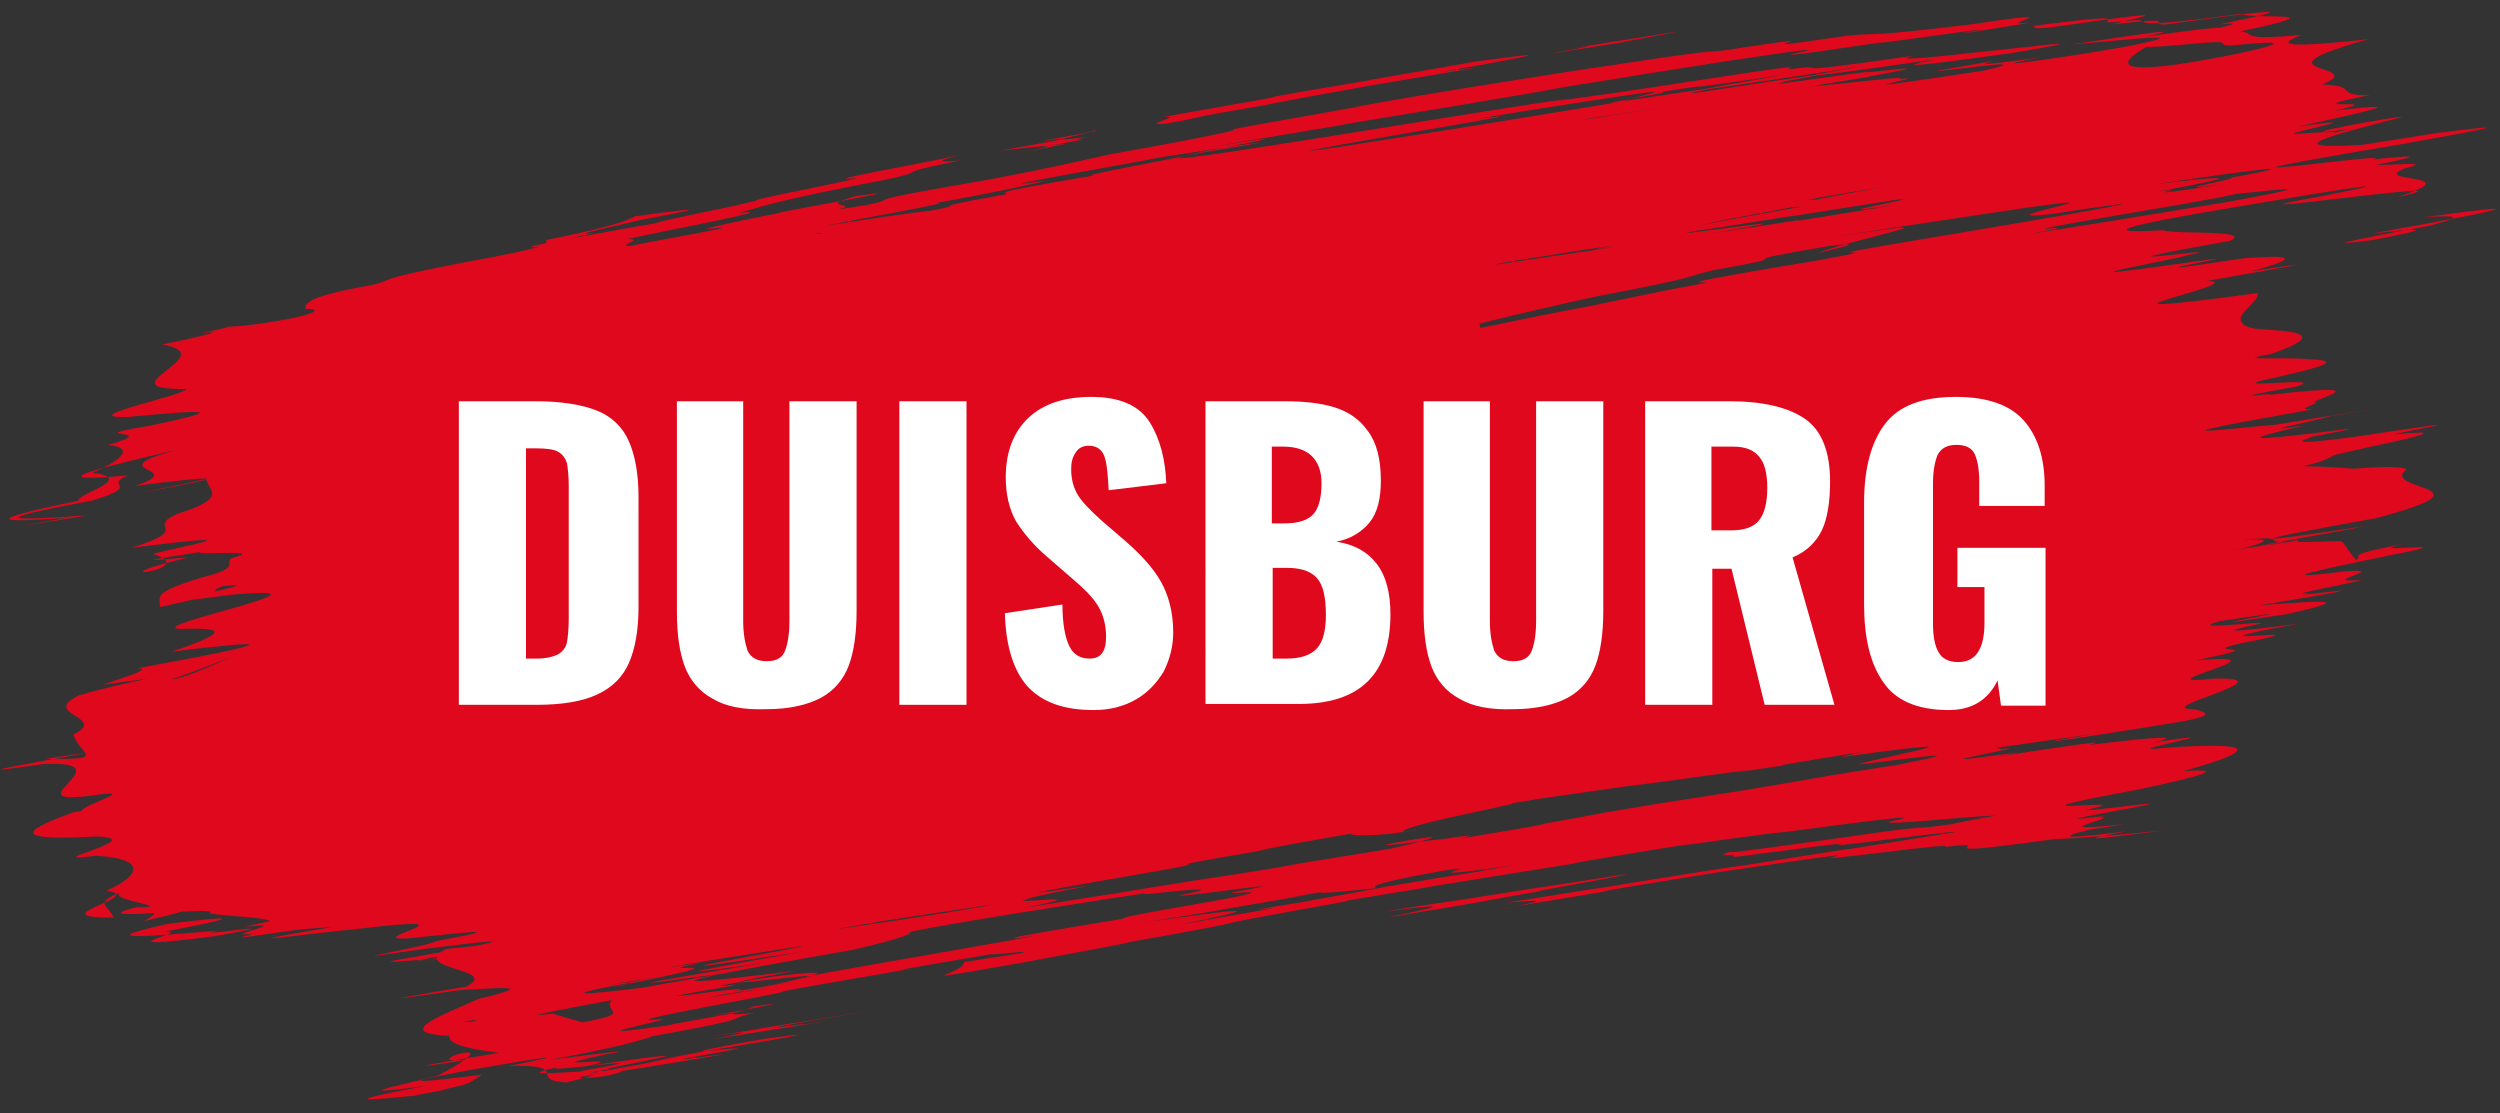
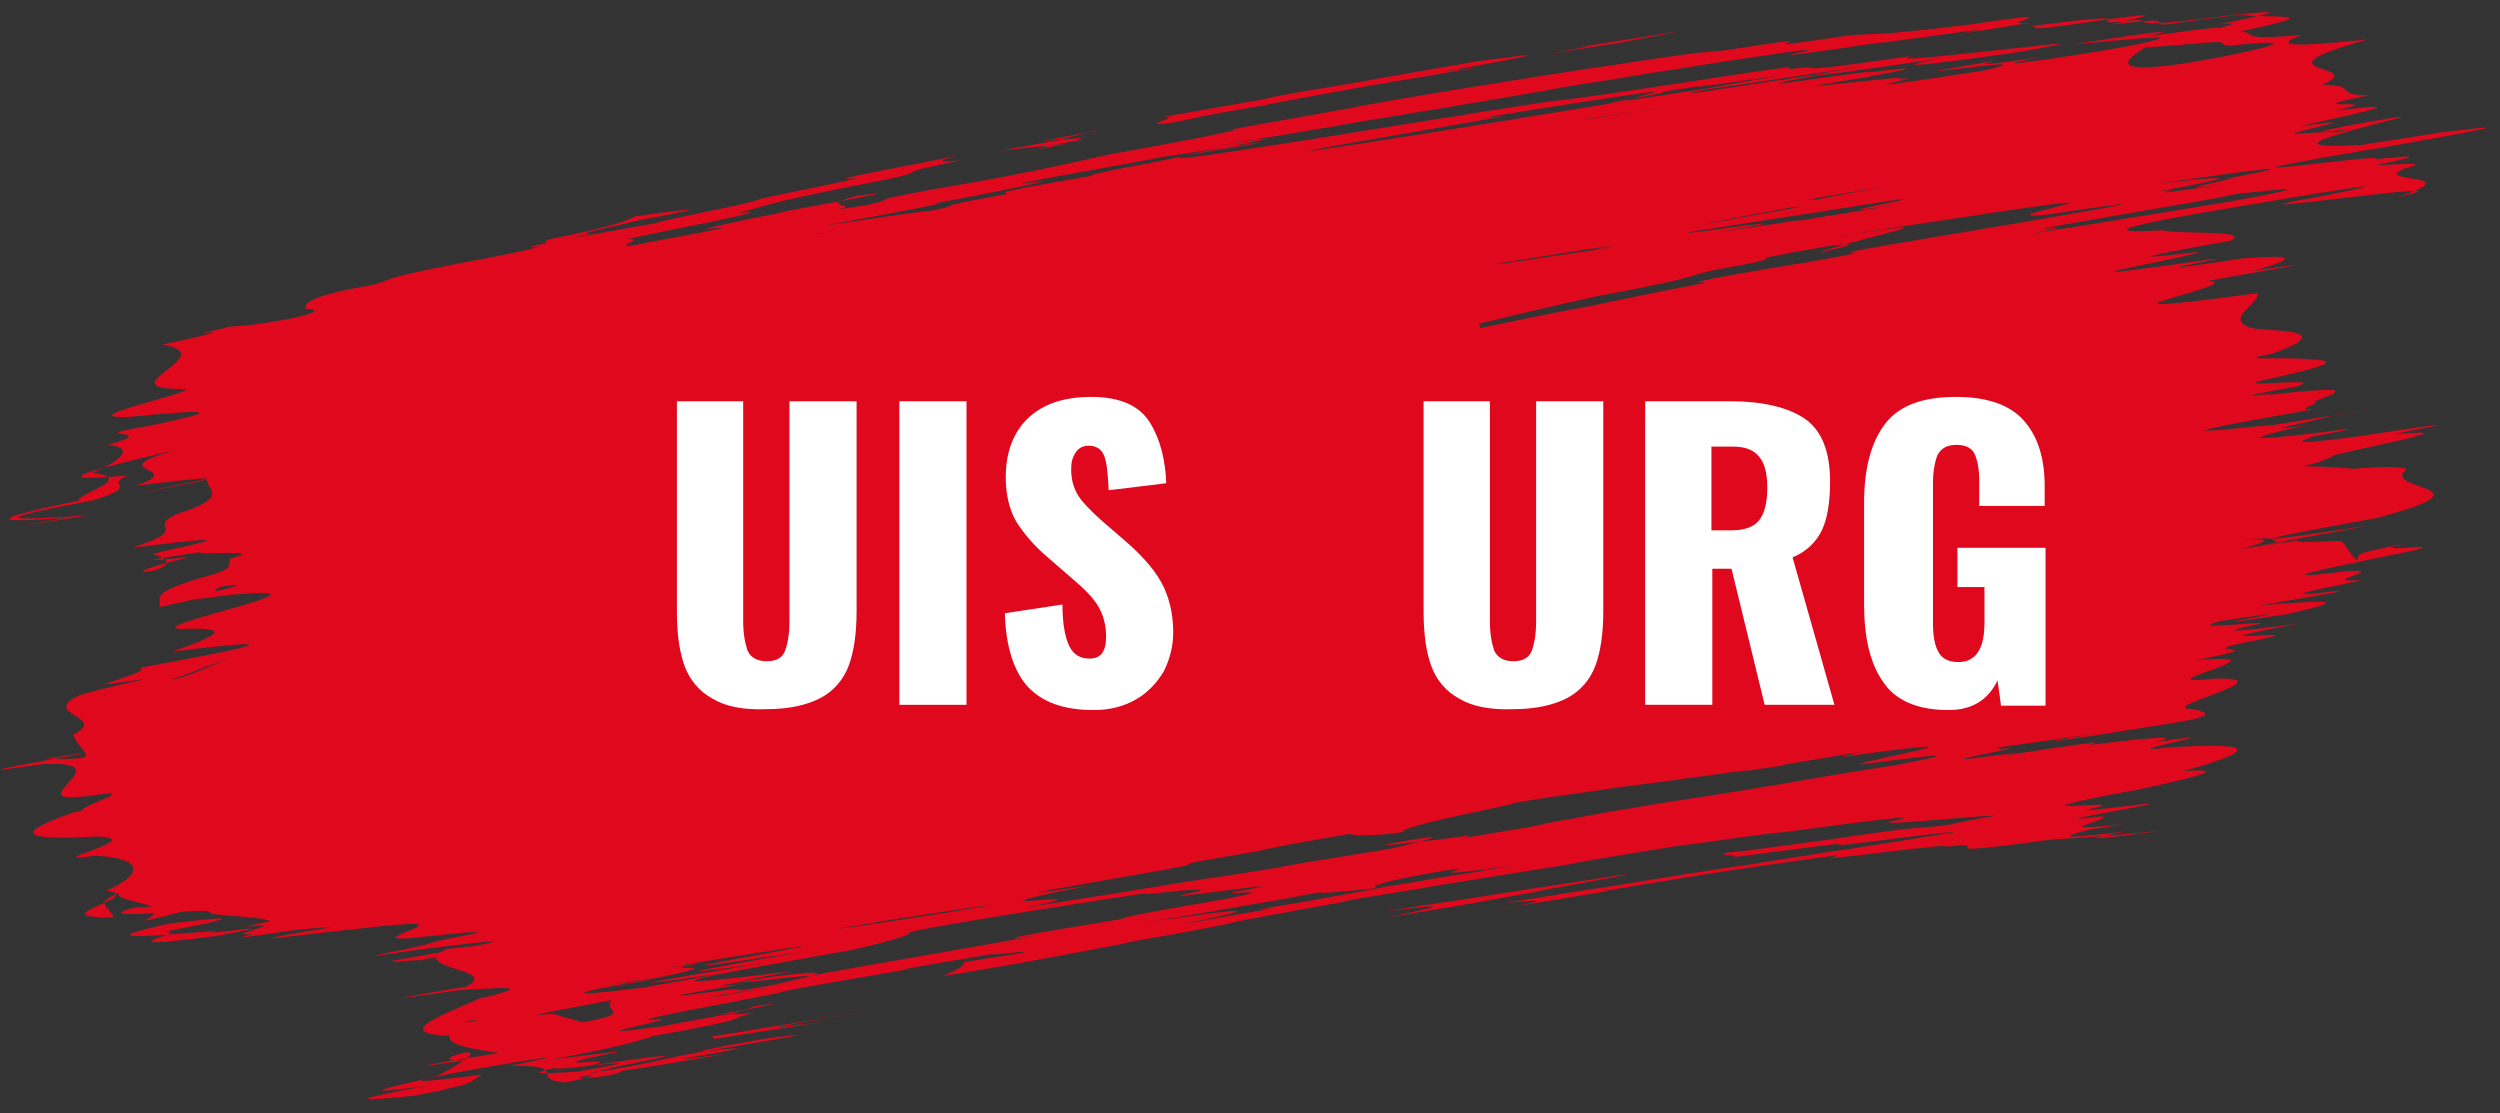
<svg xmlns="http://www.w3.org/2000/svg" version="1.1" id="Layer_1" x="0px" y="0px" viewBox="0 0 286.6 127.6" style="enable-background:new 0 0 286.6 127.6;" xml:space="preserve">
  <rect x="0" y="0" width="286.6" height="127.6" fill="#333333" stroke="none" />
  <style type="text/css">
	.st0{fill:#E0081D;}
	.st1{fill:none;}
	.st2{enable-background:new    ;}
	.st3{fill:#FFFFFF;}
</style>
  <g>
    <path class="st0" d="M232.9,3c16-2.1,3.5,0.3,11.9-0.7c2.5,0-2.4,1.2,12.1-0.7c1.4,0.7,11.9-0.5-0.1,2c2.1,0.2-0.5,1.1,7.1,0.4   c-2.4,0.9-3.4,1.7,7.6,0.5c-14.3,4,0.5,2.8-5.3,5.2c4.4,0.1,1.2,1.3,5.5,1.2c-10.1,2,3.3,0.2-4.1,1.8c10.7-1.3,1.6,0.5-4.1,1.8   c10.8-1.5-4.2,1.2,0.4,0.8c8.7-0.6-0.6,0.8,5.5-0.5c-10.2,1.3,8.1-2,5.7-1.3c-7.8,2-14.4,3.7-4.2,3.1c-5.2,0.8,13.4-2.1,8-1.3   c9.8-1.2,7.7-0.8-4,1.3c-32.1,5.4,1.7,0.5-3,1.7c4.5-0.5,6.7-0.6,0.5,0.6c1.1,0.1,7-0.5,3.3,0.4c-4.3,1.7,7.9,0.5-0.9,3.3   c12-2.6-25.5,2.9-8.7-0.1c9.7-1.9,5.1-1.3-9,1.1c-14.5,2.4-16.5,3.2-9.1,2.8c1.3,0.5,10.3-0.1,7.7,1.2c-21.3,3.8,2.5,0.2-5.1,1.7   c-1.4,0.5-18.1,3.4,0.2,0.8c11.6-1.7-12.8,2.4,6.5-0.5c5.3-0.4,6.7-0.1,0.8,1.5c13.7-2.1-3.6,0.8-5,1.1c5.3,0.3-19.4,4.8,5.7,1.4   c0.4,1.1-4,3-0.7,4c1.4,0.4,10.9,0,2.2,3c-4,0.7-0.4,0.4,3,0.5c3.6,0.2,6.7,0.2-3.9,2.5c-3.9,1,7.7-0.5,3.9,0.7   c-11.1,2-0.5,0.4-3.5,1c12.4-1.4,7,0,5.4,0.8c1.4,0-2.8,1,0.1,0.8c-21.6,3.8-9.7,2.2-4.5,1.8c19.2-3.1,8.2-1.3,6.4-1   c-2.7,0.8-9.6,2-3.1,1.1c-7.5,1.7-6.4,1.8,2.5,0.7c8.1-1.1-4.9,1.1-1.5,0.6c-2,0.6-2.2,0.9,4.7,0c18.6-2.8,4.8-0.5,4.7-0.3   c10.5-1-7,2.1-7.1,2.5c-3.5,1.9-7,0.6,4.5,1.6c-11.1,0.8,2.5-1,4-0.1c-3.3,2.5,10.9,1.8-3.5,5.6c-16.8,3-14.1,2.9-1.2,0.9   c-3.7,0.8-19.4,3.4-7.8,1.7c-5.1,0.5,0-0.7-6.4-0.1c3.2-0.2,3.5,0.1,0,1c-4.1,0.7,0.6-0.1,6.5-1c-1.6,0.6,7.4-0.2,3.7,0.3   c1.8-0.5,1.2,0.1,2.9,2c1.1-0.6-2.1-0.4,6.2-2c-6.8,1.4,5-0.1,0.4,0.9c-7.1,1.5-19.1,3.8-7.9,2.4c5.7-0.4-3.8,1.4,2,1   c-2,0.5-9.2,1.8-6,1.5c-3.5,0.7,13.6-1.8-5.8,1.4c8.7-0.7,10.3-0.6,3.2,1c-17.6,2.7,8.9-1.7-7.7,0.8c-4.4,1.2,5.6-0.1,4.6,0.3   c-4.8,1-3.9,1.1,4.4,0c-16.3,3,5.1,0-5.9,2.1c-7.1,1.5,4.3,0.1-5.9,2.1c11.9-1-7.3,3.1,2.1,2.1c9-0.2-7.5,3.5-2.3,3.5   c1.6,0.4,2.8,0.8-3.1,1.7c-12.4,2-17.5,2.7-8.2,1.1c-2.8,0.4-20.3,3-8.2,1c-5,0.8-2.3,0.6-2.7,0.8c5.5-0.7-12,2.3,0.2,0.6   c6.4-0.9-7.3,1.3,5-0.6c6-0.9,6.6-0.9,5-0.5c4.2-0.5,11.9-1.4,7.5-0.3c11.9-1.8-6.2,1.5,1.5,0.6c9.5-0.6,11.1,0.1,1.8,2.7   c4.5-0.3,3.4,0.3-5.1,2.1c-18.9,3.5,0.7,0.8-5.4,2.2c-4,0.9,13.4-1.7,3.6,0.1c-12.1,2.2,1.1,0.2-2.8,0.9c3.1-0.1-7.6,1.9,2.8,0.8   c5.5-0.9-0.4,0.1-3.8,0.6c-4.5,1.1-2.1,1,4.2,0.2c-7.4,1.4-1.9,0.7,4.3-0.1c-4.9,0.5-9.7,0.9-12.6,1c-17.4,2.4-5.1,0-12.6,0.9   c2.2-0.7-16.1,1.9-12.6,1.1c3.4-0.7-10.6,1.4-12.6,1.7c9.2-1.5-20.8,3.3-12.5,2.1c-5.2,0.9-16.5,2.7-12.5,2.1   c6.3-1.2,2.5-0.8-0.1-0.6c2.7-0.4,8-1.3,12.8-2c-0.9,0.1,19.1-3.1,12.8-2c-8.3,1.3,19.3-3.1,12.8-2c12.4-2,16.3-2.6,12.8-2   c2.7-0.7-16.7,2.1-12.5,1.2c-2,0.1-14.4,1.9-12.5,1.5c0.6-0.3-3,0-0.1-0.6c-2.3,0.5,7.6-0.9,11.3-1.4c8.8-1.3,8.9-1.2,11.3-1.4   c3-0.3,20.7-3,11.3-1.4c-3.4,0.3-15.4,2.2-3.8,0.1c-3.7,0.1-13,1.2-12.2,0.7c5.8-1.2-4.5,0.2-12.1,1.2c-1.7,0.1-9.2,1.2-12.1,1.6   c8.3-1.4-12.7,2-12.1,2c1.1-0.1,6.3-1-8.6,1.4c-3,0.5-5.1,0.8-8.6,1.4c4.7-0.7-11.4,1.8-8.6,1.5c-1,0.2-11.1,2-12.5,2.3   c-1.5,0.4-4,0.9-12.5,2.4c0.1,0.1-10.5,2-12.5,2.4c-14.7,2.5-6.4,1.3-6.5-0.1c0.5-0.1,3.9-0.6,6.4-1c3.2-0.7-8.5,1-0.1-0.6   c7.8-1.1-13.5,2.4-13.6,2.5c5.6-0.8-12.2,2.1-13.6,2.5c1.8-0.1-21.9,4-13.5,3.1c0,0.3-11.4,2.4,0.2,0.8c0.5-0.2,14.3-2.5,5-1.1   c4-0.7,11-2,5-1.1c-0.1,0.3-5.2,1.3,0.2,0.7c-3.9,0.9,1,0.4-11.7,2.7c-1.8,0.6-3.8,1.2-11.7,2.7c14.6-1.9,4.2-0.3,6.3-0.6   c-9.3,1.9,3.6,0-2,1.3c20-2.9-0.2,0.6,2.6,0.3c-6.5,1.4-2.4,1.2-0.3,0.8c4.3-1-1.5-0.3-3.2-0.5c13.9-2.4-8.6,0.8-1.4-0.7   c-11.6,2.4,12.2-0.9-0.2,2c-4.5-0.3,0.8-2.1-6.6-1.9c18.1-3.5-26.5,4-3,1c-1.8,1-0.8,0.9-4.4,1.7c0.7,0-3.8,0.7-3.2,0.7   c-1.6,0.1-12.3,1.4,1.1-1.1c-12.1,1.6,1.3-0.9,1.6-1.3c9.6-5.1-4.3-0.8,3.7-1.8c3.3-0.4-15.7,2.4,3.1-0.7c-5.4-0.7-7.1-1.5-4.5-3.1   c-2.3,0.2,5-1.1,0.4-0.5c2.7,0.3,18.3-1.4,5,1.5c-16.4,0.9-7.8-2-3.2-4.1c7.2-1.7,2-1.2-2.1-1c-1.7,0.2-14.8,2.2,0.7-0.4   c3.9-2.1-6.6-1.9-2.4-4.3c4.9-0.5,13.8-1.6-1.7,1c-6.1,1.1,9-1.2-1.8,0.6c8.5-1.3-8.8,0.7-0.6-0.6c18.4-3.2,5-1.4,1.5-1   c-12.9,1.9,0.4-0.2,1.5-0.9c10.7-2,0.2-0.6-3.6-0.3c-4.7,0.1,9.6-2.9-5.5-1.1c-5.3,0.5-17.4,2.2-2.9-0.2c-0.7,0-3.2,0.2-4.7,0.4   c-10.2,1.5-3.1,0.3-4.7,0.4c-3.1,0.2,4.9-1.4,0-0.9c-1.5,0.2,1.5-0.4,2.4-0.6c-1-0.5-4.8-0.5-7-0.9c1.9-1-16.9,1.3-7.5-0.9   c-5.1,1,15.7-1.8,0,1.8c4.2-2.2-3.3-2-2.9-3.2c-3,1.2-0.9,1.6-0.6,2.8c-8.9,0,4-2.4-0.8-3.1c3.3-1.4,5.3-3.6-1.2-4   c-7.5,1,6.5-2,0.1-2.2c-9.5,0.5-9-0.5-2.6-2.8c9.5-1.4,0.2,0.3,2.5,0.2c-6.1,0.1,7-3.2-0.5-2.1c-9.5,1.3,4.4-4.1-5.6-3.6   c-16.6,2.4,15.7-3,0.3-0.6c7.3,0.1,4-0.4,3.2-2.8c4.2-2-4-2.3,0.7-4.5c7-2,11.8-2.4,2.7-1.2c2.2-0.8,5.8-1.8,4-1.9   c18.2-3.3,14.6-3.2,3.9-1.9c7.7-2.6,5-2.7,0.8-2.6c-3.8-0.4,20.4-5.2,5.8-3.9c-15.8,2.2,6.7-1.8-0.7-1c-2.6,0.8,2.2,0.4-7.3,2.4   c0.3-1.1-1.7-1.6,6.3-3.8c2.5-0.8,1.3-1.2,1.9-1.8c4.4-1.1-4.2-0.3-3.6-0.7c-9.3,1.4-4.1,0.8-1.3,0.6c-12.4,3,2,1.4-4.1-0.4   c3.1-0.8,13.5-2.7-2.4-0.7c7-2.2,1.7-2.2,5-3.8c6.6-2.1,3.5-2.7,3.5-4.4c5.4-1.2,7.9-1.2-7.5,1.9c12.1-2.2,8.2-1.9-0.6-0.8   c6.5-2.2-4.5-1.5,4.6-4.1c-6.7,1.6-17.3,4-5.4,2.9c-3.1,1.2,1.9,1.1-4.2,2.9C-3,59.9,2.1,59.6,10,59.1c-16.6,2.7,2-0.4-2.9,0.3   C1.2,59.8-3.6,60,9,57.4c-0.2-0.8,6.7-2.5,1.6-3.2c3.7-1.6,4.7-2.9,1.8-3.2c6.8-1.9-4.1-0.7,4.8-2.2c8.1-1.7,7.8-2-2.5-1   c-6.6,0.2,6.5-2.5,6.7-3.2c-10,0.1,4.5-3.9-2.8-5.1c2.4-0.5,8.5-1.8,4.4-1.3c4.6-0.9,2.2-0.7,4.2-0.8c4.9-0.4,11.5-1.9,7.8-2   c0-0.6,0.1-1.4,7.5-2.7c3.2-0.7-0.7-0.4,10.1-2.5c12.6-2.3,9.5-2.2,10.1-2.7c8.4-1.7,9.3-2.3,10.1-2.7c8.6-1.2,7.8-0.9,0.2,0.5   c-1.7,0.5-8.4,1.8-4.8,1.4c-5,1-2.1,0.8-4.8,1.4c-5.1,0.6-3.1,0.1,11.7-2.5c0.9-0.4,9.1-1.9,11.6-2.6c-0.8-0.1,10.1-2.1,11.6-2.6   c-5.6,0.6,7.7-1.7,11.6-2.6c-1.9,0.5-3.1,0.9,0.2,0.6c-9.8,1.9-0.9,0.8-12.7,3c-9.5,1.9-10,2.3-12.7,3c5.9-0.6-9.9,2.3-12.7,3   c2,0-1.4,0.8,0.2,0.8c4.4-0.9,15.1-2.7,8.6-1.9c0.9-0.3,2.5-0.7,8.6-1.9c-0.9,0,17.9-3.2,8.6-1.9c-3.7,1.1-1,0.8-1.1,1.3   C96,24,95,24.2,99.4,23.5c4.7-1-3,0,13.9-2.9c8.5-1.6,11.1-2.3,13.9-2.9c11.2-2,15.8-3,13.9-2.8c-0.3-0.1,19.2-3.4,14-2.6   c2.9-0.5,5.5-1,14.1-2.4c-15,2.4,16.2-2.6,14.1-2.2c11.8-1.8,11.8-1.7,14.2-1.9c17.6-2.7-2.5,0.8,14.2-1.7c3.9-0.4,2,0.2,14.2-1.3   c13.4-2,1.8,0.3,6.9-0.2c-2.7,0.4-7.1,1.2-7.8,1.2c8.8-1.5-13.4,1.8-9,1c-19.2,2.9-6.2,0.6-9,1c1.5-0.4-6.9,0.9-9,1.2   c-7.1,1.1-14.5,2.3-11.9,1.9c-10.8,1.7-5.4,0.9-11.9,2c-5.3,0.9-10.6,1.8-11.9,2c-13.5,2.2-5,0.9-11.9,2c-0.4,0.1-7.8,1.3-11.9,2   c16.4-2.6-3.1,0.9-2.5,0.9c23.6-3.9-10.6,1.4-3.2,0.3c-6.3,1.2-22.1,3.9-12.8,2.6c-2.4,0.6-6.2,1.4-12.8,2.6   c3.2-0.3-9.2,1.9-12.8,2.6c31.8-4.8-7.7,1.8,0.2,0.8c-2.6,0.2,2.4-0.8,10.3-2.2c8.3-1.5-1-0.2,10.3-2.2c1.4-0.4-4.4,0.3,10.3-2.2   c-2.5,0.2,6.9-1.5,10.3-2.2C131.6,19,150,16,150.1,16c-4.3,0.7,25.5-4.1,13.8-2.2c4.7-0.8,22.1-3.5,13.8-2.1c7.4-1.1,0.5,0,13.8-2   c19.4-3,12-1.7,13.9-1.8c5.6-0.7-3.4,1,13.9-1.5c-3.5,0.9,7.1-0.4,13.9-1.1c9.1-1.1-6.1,1.4-3.5,0.9c-9.1,1.3-13.3,1.7-7.8,0.6   c-11.7,1.7-20.3,2.8-7.8,0.7c-29.4,4.5-18.3,2.6-9.7,1.1c-6.2,0.9-10.4,1.5-9.7,1.3c-6.1,0.9-3.2,0.5-4.3,0.8   c-5.1,0.9-7.5,1.4-4.3,0.9c2.5-0.9,10.7-2.3-10.5,1c-15.5,2.5,6.5-0.9-10.4,2c-18.2,3.1-17.3,3.1-10.7,2.1   c-3.3,0.5,5.8-0.9,10.8-1.7c-4.5,0.7,2.7-0.4,10.5-1.7c8.5-1.4,5.7-0.9,10.3-1.7c20.2-3.1,2.7-0.2,9.3-1.1c26-4,5.4-0.6,9.3-1.1   c-4.7,0.9,10.8-1.5,9.3-1.1c1.5-0.1,9.6-1.2,0.1,0.5c-0.6,0.1,3.4-0.5-6.6,1.1c3.3-0.2,12.5-1.4,10-0.8c5.8-0.7-11.7,2.3,9.9-1   c7.8-1.8-6.8,0.4-5.2,0c14.6-2.6-2.9,0.5,11.6-1.5c-9.6,1.8,7.1-0.6,11.6-1.6c6.5-1.4-2.9-0.3-7.9,0.1c9.8-1.5,13-1.9,8.5-0.9   c11.2-1.6,8.4-0.9,8.4-0.6c-6.6,0.8,5.8-1.4,0-0.8c5.7-1.2,11.9-2.5-6.1,0c-2.5,0.1,2.3-1-6.1,0c1.4-0.5,9.9-2.1-4.7,0   C232,3.6,234,3.1,232.9,3z M157.9,101.8c-5.3,0.6-9.8,0.9-3.2-0.1c9.1-1.4-7.2,1.2-7.6,1.3c9.7-1.5-7.5,1.3-7.6,1.4   c-19.8,3.2,1.5-0.2-7.3,1.2c16.9-2.4,7.9-0.6,0.2,1c-4.3,0.6,6.5-1.2,8.5-1.6c12.6-2.1-4.5,0.5,8.5-1.6   C151.4,103,161.3,101.3,157.9,101.8c10.6-1.7,1.2-0.2,7.9-1.3c9-1.4-0.8,0.1,7.8-1.3c-14.3,2-1.9-0.3-8,0.6   C162.7,100.3,156.2,101.5,157.9,101.8z M214.7,86.3c-9.5,1.4,4.4-1-4.4,0.4c5.7-0.9-8.2,1.3-5.7,1c-3.3,0.6,3.9-0.6-5.8,0.9   c6.6-1.1-7.6,1-12.8,1.6c-10.9,1.6-7.4,1-12.7,1.9c1.7-0.1-13.6,2.7-12.4,3.3c7.1-1-0.8,0.1-1.7,0.2c-3.2,0.3-5.3,0.1-3.9-0.1   c-6.4,1.1-10.2,1.8-11.2,2.1c-14.9,2.5-2.7,0.7-11.1,2.2c-10.3,1.8-20.9,3.6-7.9,1.7c-8,1.5-7,1.5-7.9,1.8c1.6,0,8.1-0.8,0.1,0.8   c8.1-1.3,4.9-0.8,10.7-1.7c2.3-0.4,12.9-2.1,10.6-1.7c1.4-0.2,7.8-1.2,10.5-1.7c-8.3,1.3,7.3-1.2,10.3-1.7c4.8-1.1,7-1.8,1.7-0.9   c-6.1,1.1,2.1,0,4.2-0.2c7.6-1.1-1.3,0.5,4.2-0.4c-4.5,0.7,9.9-1.6,7.1-1.3c5.2-0.9,7.6-1.4,7.1-1.3c7.7-1.3,6.6-1.1,7.9-1.3   c-3.2,0.5,12.7-2,7.9-1.2c5.7-0.9-6.4,1,5.2-0.9c6.4-1.1,5.1-0.9,5.2-0.9c0.4-0.1-6.9,1.1,7.5-1.2c12.9-2.5-5.2,0.2-4.3-0.1   C215.1,86.9,229.1,84.4,214.7,86.3z M141.3,102.9c5.3-1.1-0.8-0.3,0-0.6c11.8-2.1-11.4,1.4-4.9,0.1c3.7-0.8-1.2-0.3-4.9,0.1   c-0.4-0.1,0.3-0.2-4,0.5c2.9-0.5-2.1,0.3-11.6,1.8c5-0.8-12,1.9-11.6,2.1c0.2,0.1-0.5,0.6-6.6,2c-29.2,5.1-16.5,3.6-6.5,2.4   c-17.5,3.1,6.7-0.4,0.2,0.9c0.7-0.2,3.9-0.8,12.5-2.3c8-1.4,19-3.3,12.5-2.3c0.8-0.2-4.6,0.5,12.5-2.3   C127.2,105.3,137.6,103.6,141.3,102.9z M209.7,28.2c-14.1,2.4-1,0.6-13.4,2.8c-3.4,0.8-1.2,0.7-13.4,3c-4.5,1-8.9,2-13.3,3.1   c0,0.2,0.1,0.3,0.1,0.5c4.3-0.9,8.7-1.8,13-2.6c4.9-1,7.5-1.6,13-2.6c-0.7-0.1-5.1,0.4,13-2.6c10.6-1.9-5.7,0.5,13-2.6   c26.8-4.5,25.6-4.5,13-2.6c-8.9,0.8,16.1-3.6-9,0.2c-25.6,3.9-18.3,2.7-8.8,1.4c5.1-0.6-5.3,1.5-8.5,2.8   C212.9,28,212.9,27.8,209.7,28.2z M19.6,77.9c3.2-0.2,17.3-8,18.3-7.7C37.1,71,24.3,76.4,19.6,77.9z M92,109.1   c-27,4.1,3.2-1-0.3-0.6c1-0.2-24.4,3.8-10.8,1.8c-9.4,1.7,8.5-0.9-10.5,2.8c1.4-0.1,1.3-0.3,2.8-0.7c7.2-1.2-11.3,1.7,1.6-0.2   c-16.5,2.9-2.7,1.3,2.9,0.5c-7.2,1.2-6.7,0.9,5.3-1.1c-1.4,0.1-20.7,3,4.5-1.2C72,112.6,84.3,110.5,92,109.1z M217.4,23.5   c-11.3,1.6,4.4-1.1,0-0.6c9.9-1.6-17.5,2.8-11.6,1.8c-11.5,1.8-7.4,1.2-11.6,1.8c-5.7,1.1,20.6-2.9,0.1,0.6c2.2-0.4-0.2,0,11.5-1.8   C207.8,25.1,201.7,26,217.4,23.5z M255.1,23.2c18.3-3.3-4.7,0-0.3-1c-0.5,0.2,9.1-1.1-11,2.3c-19.3,3.3-1.3,0.5-11,2.3   c-3.1,0.5,13.4-2.1,11.2-1.8C251.1,23.9,246.4,24.6,255.1,23.2z M247.1,4.8c-8.5,4.5,2.7,2.6,5.5,2.1c5.7-1,13-2.7,3.4-1.7   c-2.6,0.1,0.9-0.7-4.4-0.2C246.3,5.5,243.6,5.6,247.1,4.8z M196.8,25.4c-5,1,1.9,0.1,0.1,0.6c-11.9,1.7-4.6,0.2,9.6-2.3   c-2,0.1-4.2,0.2,9.6-2.3c-16.1,2.6-3.7,0.8-9.7,1.9C214.7,22.2,198.9,24.9,196.8,25.4z M63.4,116.2c2.3,0.8,4.1,1,2.8,1.1   c7.5-1.3,1.9-1.2,4.4-3.1C84.4,112.3,54.5,117.3,63.4,116.2z M190.2,27.5c-16.7,2.6,1.4-0.4-8.9,1.2c6.2-1-5.2,0.8-8.9,1.4   c-5.3,1,13-1.9,8.9-1.2C172.9,30.3,187.3,27.9,190.2,27.5z M78.6,114.1c10.3-1.4,6.3-0.5,0.1,0.8c-16.7,2.6,21.5-3.6,4.9-1   c-12,1.8,13.9-2.4,4.9-1c6.9-1.4,7-1.8-0.2-0.9c-11.5,1.9-1.3,0.4-4.8,1.1C85.9,112.7,74.3,114.6,78.6,114.1z M247.1,21.1   c6.9-0.8,12.1-1.3,0.1,0.9c5.7-0.8-5.5,1.1,7.9-0.9c-9,1.2,4-1.1,0-0.6C265.9,18.5,258.8,19.4,247.1,21.1z M191.3,12.2   c-15.4,2.4-4.6,0.6-4.8,0.5c-5.9,0.9-6.7,0.9-5.6,0.6c6.5-0.8,8.9-1,5.6-0.5C186.5,12.9,171.8,15.3,191.3,12.2z M108.7,104.6   c11.9-2-0.3-0.1-5.6,0.7c-4,0.6-0.5,0.1-5.5,0.9c-5.8,1,8.3-1.2,5.6-0.7C98.6,106.2,100.2,105.9,108.7,104.6z" />
    <path class="st0" d="M133.4,13.4c3.2-0.6,9.2-1.6,11.8-2.1c2.1-0.4-2,0.2,11.8-2.1c-1,0.1,11.1-1.9,11.8-2.1   c8.2-1.1,8.9-1.1,0.1,0.5c-11.8,2,14.1-2.1-11.8,2.2c-5.4,1-10.6,1.9-11.8,2.2c-11.7,2-5.1,1-11.8,2.2   C130.5,14.4,135.9,13.3,133.4,13.4z" />
    <path class="st0" d="M158.8,104.5c4.2-0.7,0.4-0.1,9-1.4c-25.1,4,10-1.6,9-1.4c7.7-1.2-3.7,0.6,9-1.4c4-0.5-13,2.4-8.9,1.8   c-5.8,1-3.8,0.7-9,1.6c-1.6,0.3,1.8-0.3-9,1.5C168.8,103.2,162.7,104,158.8,104.5z" />
-     <path class="st0" d="M81.7,118.8c8.3-1.3,1.1-0.2,9.2-1.5c3.9-0.6-1.8,0.3,9.2-1.5c-23,3.9-3.1,0.8-9.1,1.8   c6.2-0.9,4.2-0.6-9.1,1.5C81.8,119.1,89.4,117.7,81.7,118.8z" />
+     <path class="st0" d="M81.7,118.8c8.3-1.3,1.1-0.2,9.2-1.5c3.9-0.6-1.8,0.3,9.2-1.5c-23,3.9-3.1,0.8-9.1,1.8   c6.2-0.9,4.2-0.6-9.1,1.5z" />
    <path class="st0" d="M73,122.1c3.2-0.6,2.4-0.6,7.3-1.5c15.8-2.6,11.7-2.1,7.3-1.5c-18.2,3.2,6-0.4-7.2,1.9   c-8.8,1.6,14.9-2.1-7.3,1.5C60.8,124.3,61.1,124.2,73,122.1z" />
    <path class="st0" d="M124.7,15.7c-4.2,0.8,3.7-0.4-5,1.1c6.4-0.9-1.5,0.4-5,1.1c9.1-1.7,5-1.2-0.2-0.6c9.1-1.6,9.1-1.7,5-1.1   c0.5-0.2,9.5-1.7,5-1.1C128.1,14.7,116.8,16.7,124.7,15.7z" />
    <path class="st0" d="M179.9,5.6c9.1-1.5,8.3-1.3,6.2-1c-3.1,0.5,7.7-1.2,6.2-1c-0.8,0.3-6.5,1.2-6.1,1.2c5.3-0.8-6.3,1-6.2,1   C172.5,7,187.4,4.5,179.9,5.6z" />
-     <path class="st0" d="M278.4,25.9c-8.8,1.6-12.8,2.5-6.3,1.6c7.3-1.4,5.7-1.4-0.3-0.7c15.1-2.7,20-3.8,6.1-1.9   C282.6,24.6,281.9,25,278.4,25.9z" />
    <path class="st0" d="M19.3,105.9c-9.9,2.2-0.9,1.3,5.7,0.8c-4.4,0.9,10.9-1.4-0.2,0.6c-14.9,1.9-2.3-0.6-5.9-0.5   C27.8,105.1,27.4,104.9,19.3,105.9z" />
  </g>
  <rect x="-8.7" y="46" class="st1" width="306.4" height="48.4" />
  <g class="st2">
-     <path class="st3" d="M52.6,46h8.8c3,0,5.4,0.4,7.1,1.1c1.7,0.7,2.9,1.9,3.6,3.5c0.7,1.6,1.1,3.7,1.1,6.4v12.6   c0,2.7-0.4,4.8-1.1,6.4c-0.7,1.6-1.9,2.8-3.6,3.6c-1.7,0.8-4,1.2-7,1.2h-8.9V46z M61.5,75.5c1.1,0,1.9-0.2,2.5-0.5   c0.5-0.3,0.9-0.8,1-1.4c0.1-0.6,0.2-1.5,0.2-2.7V55.7c0-1.1-0.1-2-0.2-2.6c-0.2-0.6-0.5-1-1-1.3c-0.5-0.3-1.4-0.4-2.5-0.4h-1.2   v24.1H61.5z" />
    <path class="st3" d="M81.7,80.1c-1.5-0.8-2.6-2.1-3.2-3.7c-0.6-1.6-0.9-3.7-0.9-6.3V46h7.6v25.2c0,1.4,0.2,2.5,0.5,3.4   c0.4,0.8,1.1,1.2,2.2,1.2c1.1,0,1.8-0.4,2.1-1.2c0.3-0.8,0.5-1.9,0.5-3.4V46h7.7v24c0,2.6-0.3,4.7-0.9,6.3   c-0.6,1.6-1.7,2.9-3.2,3.7c-1.5,0.8-3.6,1.3-6.2,1.3C85.2,81.4,83.2,81,81.7,80.1z" />
    <path class="st3" d="M103.1,46h7.7v34.8h-7.7V46z" />
    <path class="st3" d="M117.8,78.7c-1.6-1.8-2.5-4.6-2.6-8.4l6.6-1c0,2.2,0.3,3.8,0.8,4.8c0.5,1,1.3,1.4,2.3,1.4   c1.3,0,1.9-0.8,1.9-2.5c0-1.3-0.3-2.5-0.9-3.5c-0.6-1-1.6-2-2.9-3.1l-3-2.6c-1.5-1.3-2.6-2.6-3.5-4c-0.8-1.4-1.2-3.1-1.2-5.1   c0-2.9,0.9-5.2,2.6-6.8c1.7-1.6,4.1-2.4,7.2-2.4c3.3,0,5.5,1,6.7,2.9c1.2,1.9,1.8,4.3,1.9,7l-6.6,0.8c-0.1-1.8-0.2-3.1-0.5-3.9   c-0.3-0.8-0.9-1.2-1.8-1.2c-0.7,0-1.2,0.3-1.5,0.8c-0.4,0.6-0.5,1.2-0.5,1.9c0,1.2,0.3,2.2,0.8,3c0.5,0.8,1.4,1.7,2.6,2.8l2.9,2.5   c1.7,1.5,3.1,3,4,4.6c0.9,1.6,1.4,3.6,1.4,5.8c0,1.6-0.4,3.1-1.1,4.5c-0.8,1.3-1.8,2.4-3.2,3.2c-1.4,0.8-3,1.2-4.8,1.2   C121.9,81.4,119.5,80.5,117.8,78.7z" />
-     <path class="st3" d="M138.1,46h9.1c2.3,0,4.2,0.2,5.8,0.7c1.6,0.5,2.9,1.4,3.8,2.7c1,1.3,1.5,3.2,1.5,5.7c0,2.1-0.4,3.7-1.3,4.8   c-0.9,1.1-2.2,1.9-3.8,2.2c2,0.3,3.5,1.1,4.6,2.5c1.1,1.4,1.6,3.4,1.6,5.8c0,6.9-3.5,10.3-10.5,10.3h-10.7V46z M147.3,60   c1.6,0,2.7-0.4,3.3-1.1c0.6-0.7,0.9-1.9,0.9-3.5c0-1.4-0.4-2.4-1.1-3.1c-0.7-0.7-1.8-1.1-3.3-1.1h-1.3V60H147.3z M147.5,75.5   c1.6,0,2.8-0.4,3.5-1.2s1-2.1,1-3.8c0-2-0.3-3.4-1-4.2c-0.7-0.8-1.8-1.2-3.5-1.2h-1.6v10.4H147.5z" />
    <path class="st3" d="M167.3,80.1c-1.5-0.8-2.6-2.1-3.2-3.7c-0.6-1.6-0.9-3.7-0.9-6.3V46h7.6v25.2c0,1.4,0.2,2.5,0.5,3.4   c0.4,0.8,1.1,1.2,2.2,1.2c1.1,0,1.8-0.4,2.1-1.2c0.3-0.8,0.5-1.9,0.5-3.4V46h7.7v24c0,2.6-0.3,4.7-0.9,6.3   c-0.6,1.6-1.7,2.9-3.2,3.7c-1.5,0.8-3.6,1.3-6.2,1.3C170.9,81.4,168.8,81,167.3,80.1z" />
    <path class="st3" d="M188.7,46h9.6c3.8,0,6.7,0.7,8.6,2s2.9,3.7,2.9,7.2c0,2.3-0.3,4.2-0.9,5.5s-1.7,2.5-3.4,3.2l4.8,16.9h-8   l-3.8-15.6h-2.2v15.6h-7.7V46z M198.5,60.8c1.5,0,2.6-0.4,3.2-1.2c0.6-0.8,0.9-2,0.9-3.7c0-1.6-0.3-2.8-0.9-3.5   c-0.6-0.8-1.6-1.2-3-1.2h-2.5v9.6H198.5z" />
    <path class="st3" d="M215.9,78.2c-1.5-2.1-2.2-5.1-2.2-8.9V57.6c0-3.9,0.8-6.9,2.4-9c1.6-2.1,4.3-3.1,8.1-3.1   c3.6,0,6.2,0.9,7.8,2.7c1.6,1.8,2.4,4.3,2.4,7.5V58h-7.5v-2.8c0-1.4-0.2-2.4-0.5-3.1s-1-1.1-2.1-1.1c-1.1,0-1.8,0.4-2.2,1.2   c-0.3,0.8-0.5,1.8-0.5,3.2v16.1c0,1.4,0.2,2.5,0.6,3.2c0.4,0.8,1.2,1.2,2.3,1.2c2,0,3-1.5,3-4.5v-4.1h-3.1v-4.5h10.1v18.1h-5.1   l-0.4-2.9c-1.1,2.3-3,3.4-5.6,3.4C219.8,81.4,217.3,80.3,215.9,78.2z" />
  </g>
</svg>